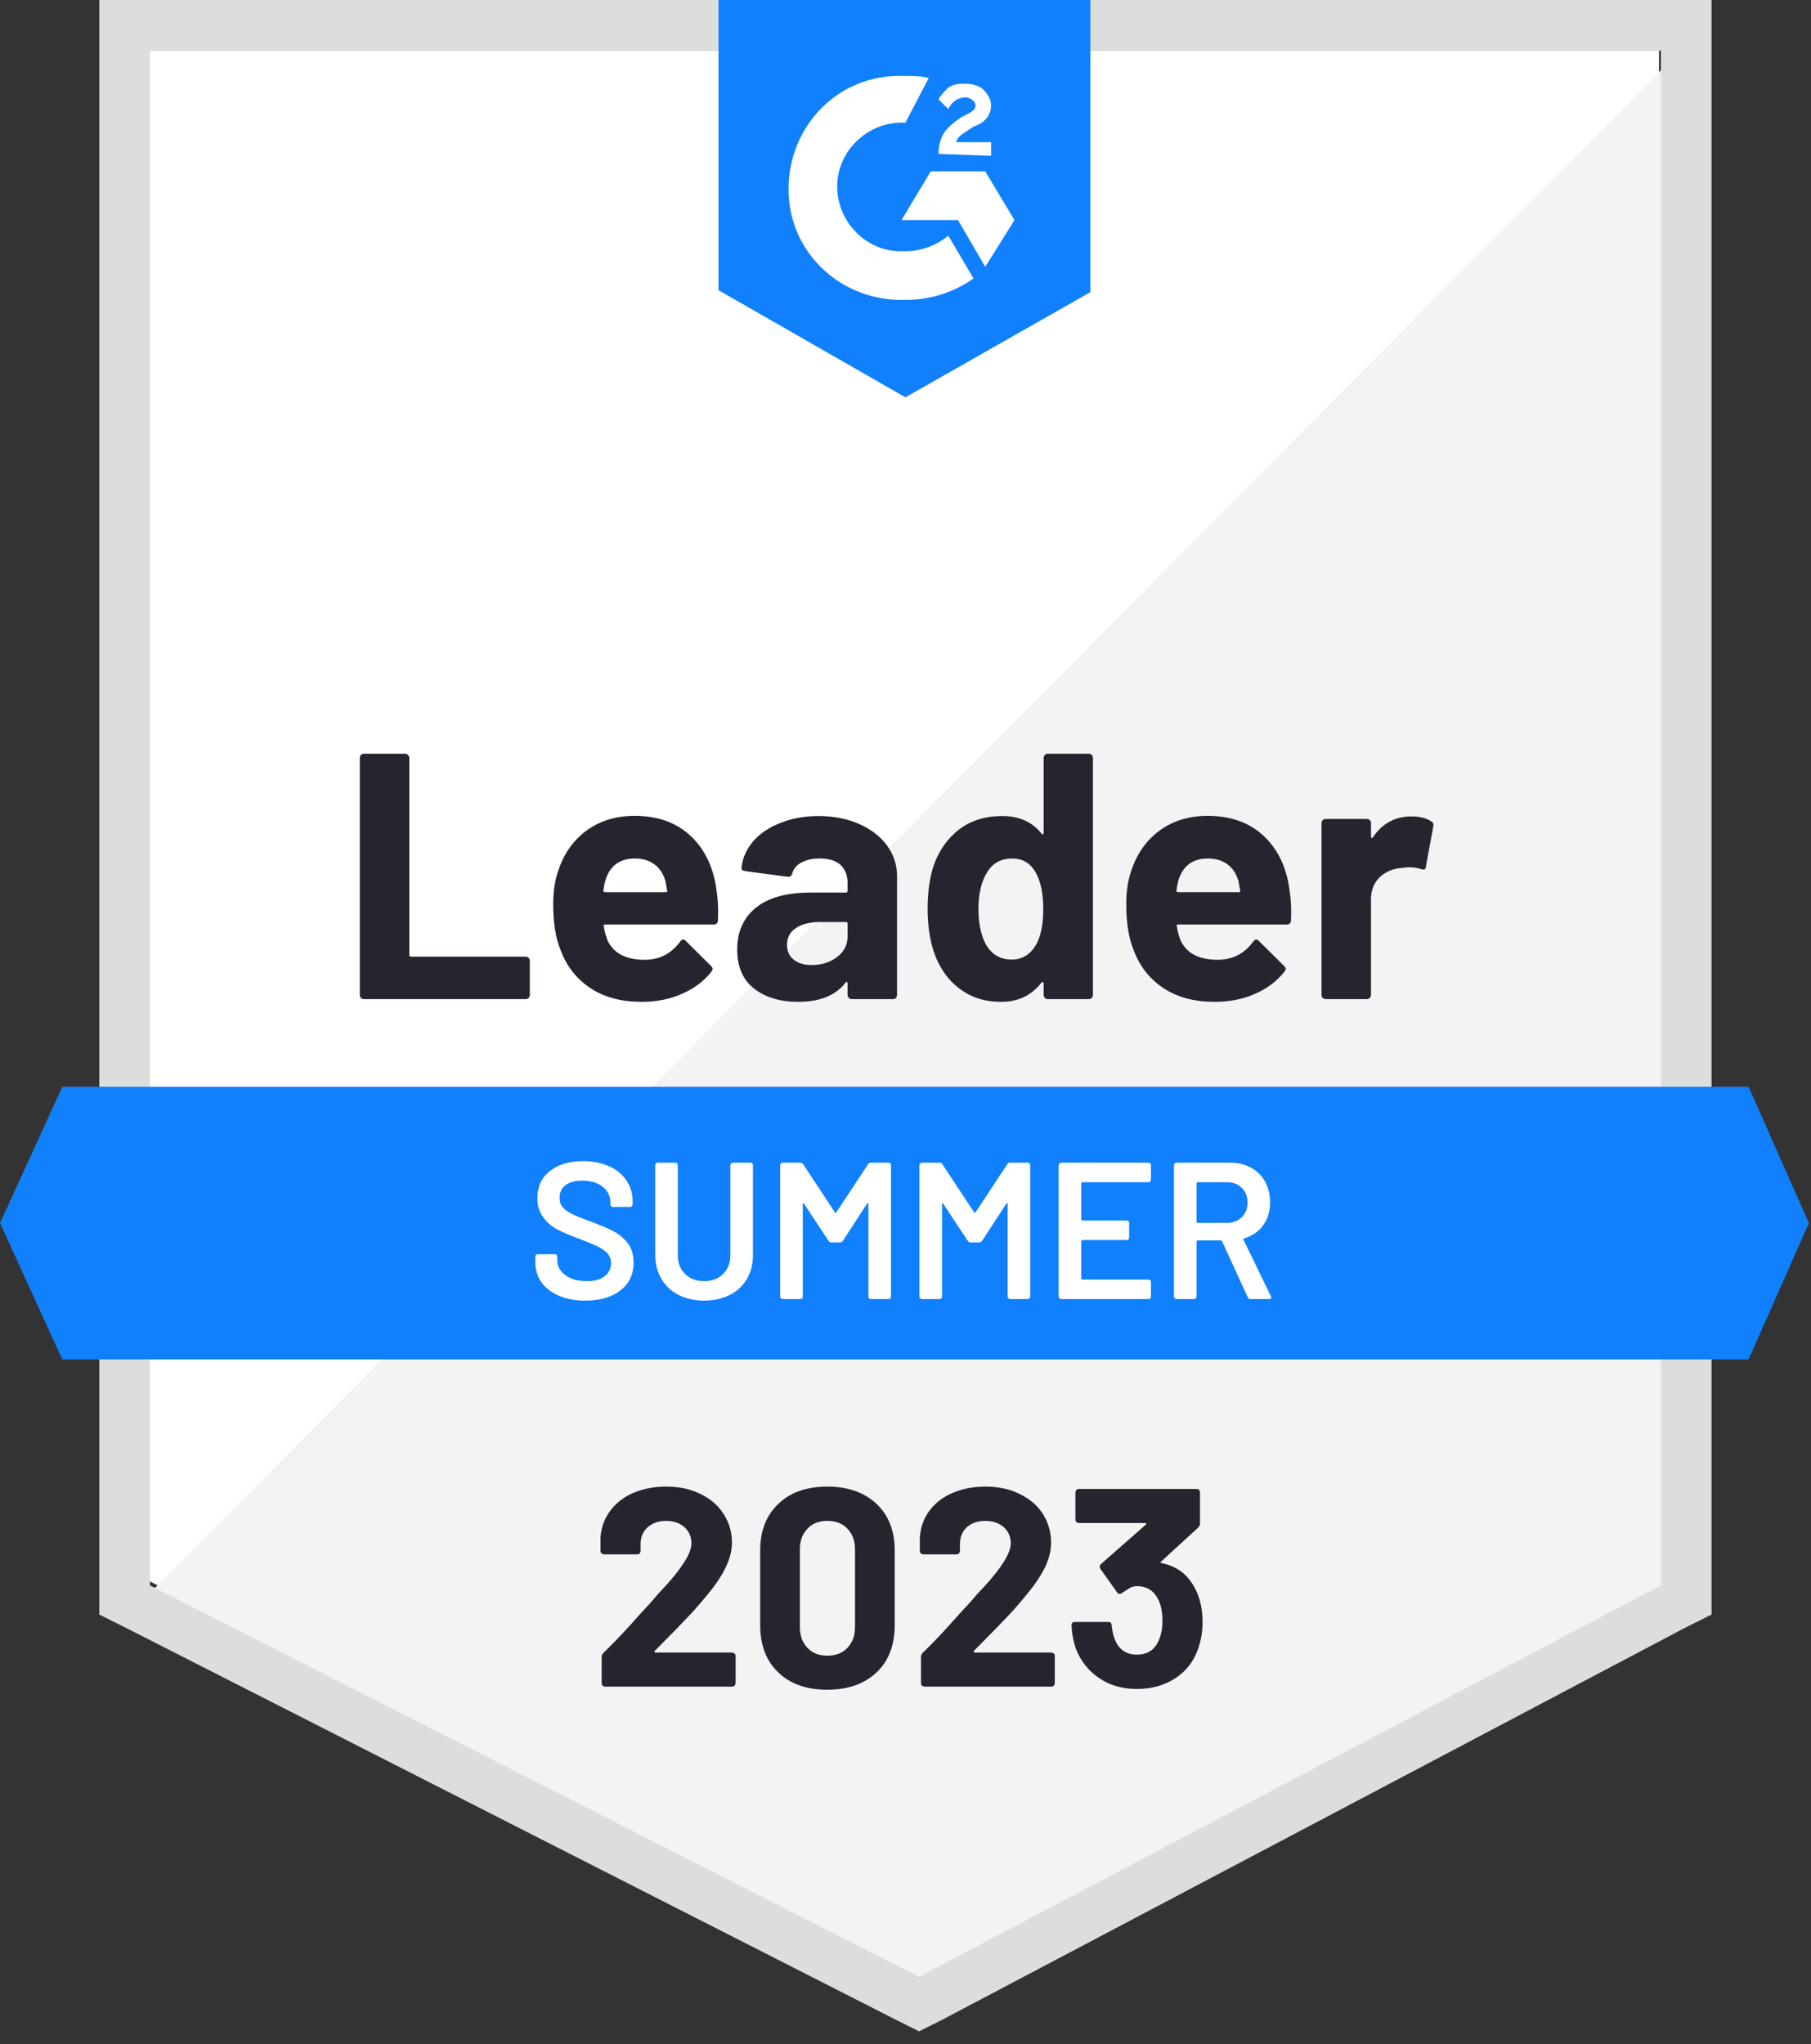
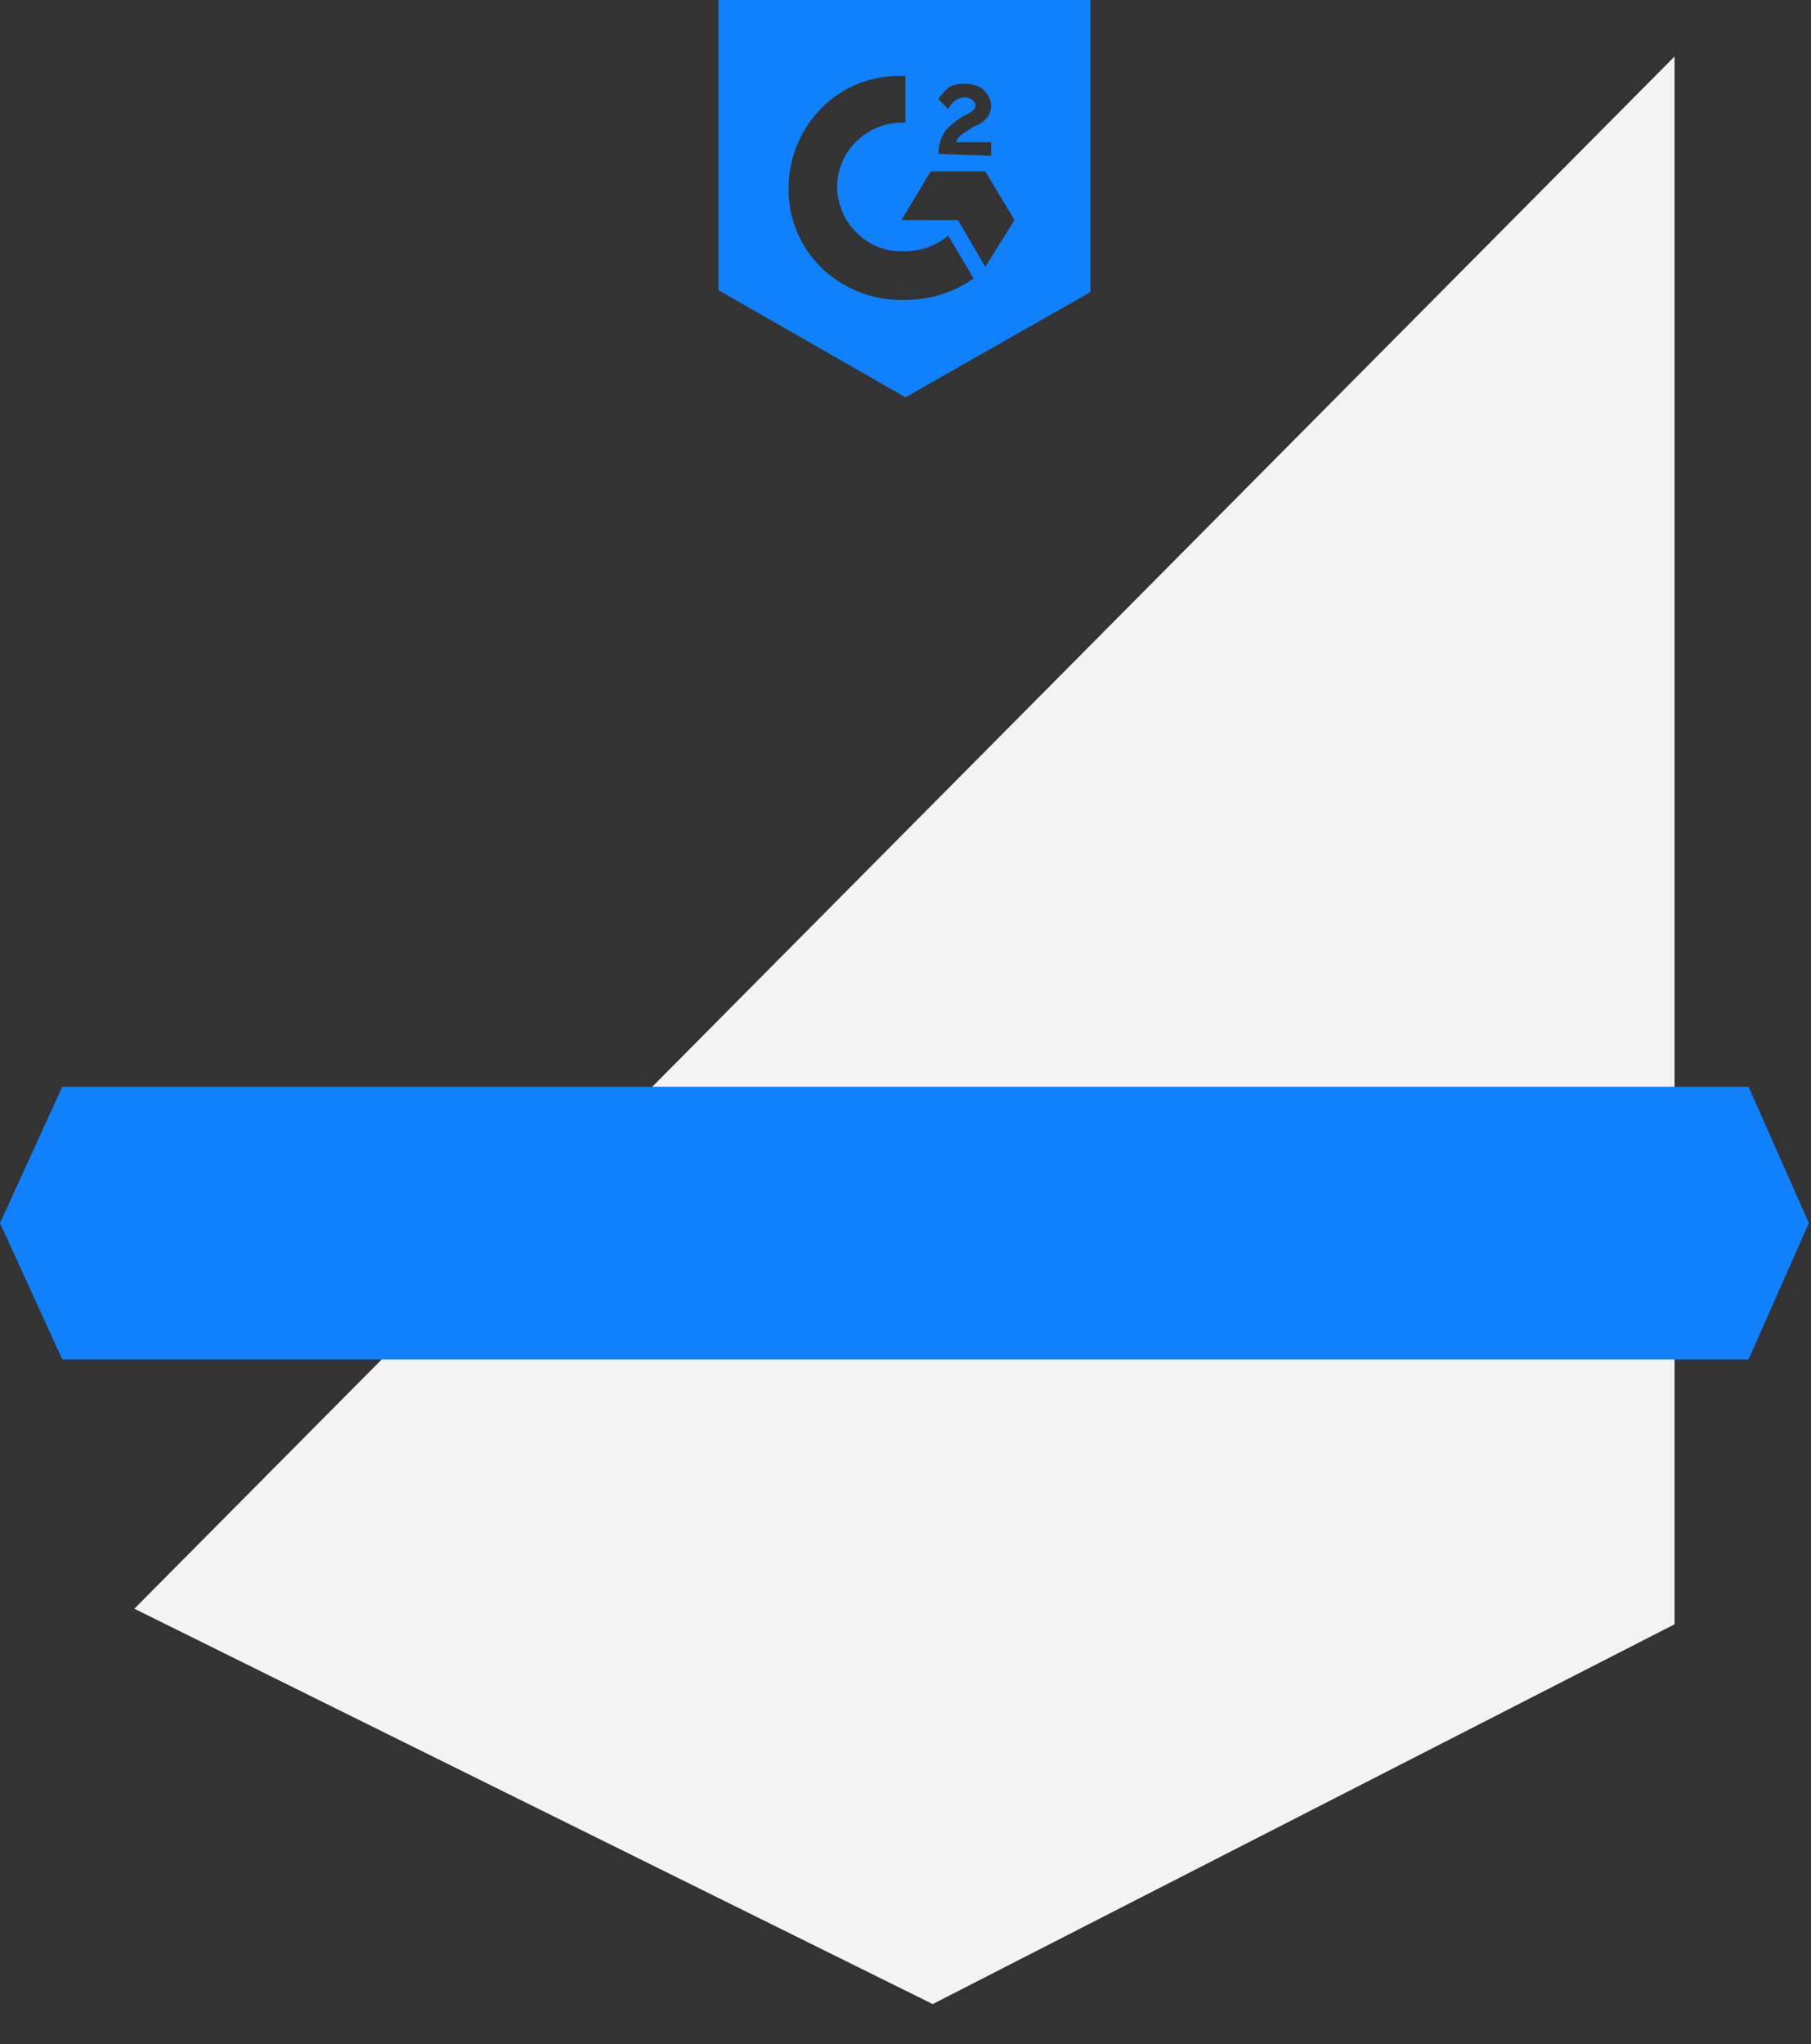
<svg xmlns="http://www.w3.org/2000/svg" width="70" height="79" viewBox="0 0 70 79" fill="none">
  <rect x="0" y="0" width="70" height="79" fill="#333333" stroke="none" />
  <g id="Group 39878">
-     <path id="Vector" d="M5.796 61.113L35.525 76.241L64.124 61.113V1.957H5.796V61.113Z" fill="white" />
    <path id="Vector_2" d="M64.726 2.183L5.193 62.167L36.051 77.445L64.726 62.769V2.183Z" fill="#F2F3F2" />
-     <path id="Vector_3" d="M3.839 21.676V62.393L4.893 62.919L34.621 78.047L35.524 78.499L36.428 78.047L65.103 62.919L66.156 62.393V0H3.839V21.676ZM5.796 61.264V1.957H64.199V61.264L35.524 76.391L5.796 61.264Z" fill="#DCDEDC" />
-     <path id="Vector_4" d="M34.997 2.935C35.298 2.935 35.599 2.935 35.9 3.01L34.997 4.742C33.642 4.666 32.438 5.72 32.363 7.075C32.288 8.429 33.341 9.634 34.696 9.709H34.997C35.599 9.709 36.201 9.483 36.653 9.107L37.631 10.762C36.879 11.289 35.975 11.59 34.997 11.59C32.589 11.666 30.557 9.859 30.481 7.451C30.406 5.043 32.212 3.01 34.621 2.935H34.997ZM38.083 6.623L39.212 8.505L38.083 10.311L37.029 8.505H34.846L35.975 6.623H38.083ZM36.276 5.946C36.276 5.645 36.352 5.344 36.502 5.118C36.653 4.892 36.954 4.666 37.18 4.516L37.33 4.44C37.631 4.29 37.706 4.215 37.706 4.064C37.706 3.914 37.481 3.763 37.33 3.763C37.029 3.763 36.803 3.914 36.653 4.215L36.276 3.838C36.352 3.688 36.502 3.537 36.653 3.387C36.879 3.236 37.104 3.236 37.33 3.236C37.556 3.236 37.857 3.312 38.008 3.462C38.158 3.613 38.309 3.838 38.309 4.064C38.309 4.44 38.083 4.742 37.631 4.892L37.405 5.043C37.18 5.193 37.029 5.268 36.954 5.494H38.309V6.021L36.276 5.946ZM34.997 15.354L42.147 11.289V0H27.772V11.214L34.997 15.354ZM67.586 41.996H2.408L0 47.265L2.408 52.533H67.586L69.919 47.265L67.586 41.996Z" fill="#1080FC" />
-     <path id="Vector_5" d="M14.066 38.61C14.021 38.61 13.983 38.595 13.953 38.565C13.923 38.527 13.908 38.49 13.908 38.444V29.293C13.908 29.247 13.923 29.21 13.953 29.172C13.983 29.142 14.021 29.127 14.066 29.127H15.654C15.699 29.127 15.737 29.142 15.767 29.172C15.805 29.21 15.82 29.247 15.82 29.293V36.902C15.82 36.947 15.842 36.969 15.888 36.969H20.313C20.358 36.969 20.396 36.984 20.433 37.014C20.464 37.052 20.479 37.09 20.479 37.135V38.444C20.479 38.49 20.464 38.527 20.433 38.565C20.396 38.595 20.358 38.61 20.313 38.61H14.066ZM27.696 34.41C27.749 34.749 27.772 35.133 27.749 35.562C27.749 35.675 27.689 35.727 27.576 35.727H23.391C23.339 35.727 23.316 35.75 23.339 35.795C23.361 35.976 23.414 36.157 23.482 36.337C23.715 36.841 24.197 37.09 24.919 37.09C25.499 37.09 25.95 36.849 26.289 36.39C26.326 36.337 26.364 36.307 26.409 36.307C26.439 36.307 26.47 36.322 26.507 36.36L27.478 37.323C27.523 37.368 27.546 37.406 27.546 37.444C27.546 37.466 27.531 37.504 27.493 37.556C27.2 37.925 26.816 38.211 26.342 38.414C25.875 38.618 25.363 38.715 24.799 38.715C24.023 38.715 23.361 38.542 22.827 38.189C22.292 37.835 21.901 37.346 21.668 36.713C21.48 36.262 21.382 35.667 21.382 34.937C21.382 34.441 21.45 34.004 21.585 33.628C21.796 32.988 22.157 32.476 22.676 32.092C23.196 31.716 23.813 31.528 24.528 31.528C25.431 31.528 26.153 31.791 26.703 32.311C27.252 32.83 27.583 33.53 27.696 34.41ZM24.543 33.176C23.971 33.176 23.595 33.44 23.414 33.974C23.376 34.094 23.346 34.237 23.323 34.41C23.323 34.456 23.346 34.478 23.391 34.478H25.732C25.785 34.478 25.807 34.456 25.785 34.41C25.739 34.147 25.717 34.026 25.717 34.034C25.634 33.763 25.499 33.552 25.295 33.402C25.092 33.251 24.836 33.176 24.543 33.176ZM31.64 31.535C32.227 31.535 32.754 31.641 33.213 31.844C33.672 32.047 34.033 32.326 34.289 32.679C34.545 33.033 34.673 33.424 34.673 33.853V38.444C34.673 38.49 34.658 38.527 34.628 38.565C34.598 38.595 34.56 38.61 34.515 38.61H32.927C32.882 38.61 32.844 38.595 32.814 38.565C32.776 38.527 32.761 38.49 32.761 38.444V38C32.761 38 32.761 37.955 32.739 37.948C32.716 37.94 32.701 37.948 32.686 37.97C32.302 38.467 31.693 38.715 30.857 38.715C30.15 38.715 29.578 38.542 29.149 38.204C28.712 37.865 28.494 37.353 28.494 36.683C28.494 36.014 28.742 35.449 29.232 35.065C29.721 34.681 30.413 34.493 31.316 34.493H32.694C32.739 34.493 32.761 34.471 32.761 34.425V34.124C32.761 33.831 32.671 33.597 32.49 33.424C32.31 33.259 32.039 33.176 31.678 33.176C31.399 33.176 31.173 33.229 30.985 33.327C30.797 33.424 30.677 33.567 30.624 33.748C30.601 33.846 30.541 33.891 30.451 33.883L28.81 33.665C28.697 33.643 28.652 33.605 28.66 33.545C28.697 33.161 28.848 32.822 29.111 32.514C29.375 32.205 29.728 31.972 30.172 31.799C30.609 31.626 31.098 31.535 31.64 31.535ZM31.369 37.293C31.753 37.293 32.084 37.188 32.355 36.984C32.626 36.781 32.761 36.51 32.761 36.187V35.697C32.761 35.652 32.739 35.63 32.694 35.63H31.723C31.316 35.63 31 35.705 30.767 35.863C30.534 36.014 30.421 36.232 30.421 36.51C30.421 36.759 30.504 36.947 30.677 37.082C30.85 37.225 31.076 37.293 31.369 37.293ZM40.34 29.293C40.34 29.247 40.355 29.21 40.386 29.172C40.416 29.142 40.453 29.127 40.498 29.127H42.087C42.132 29.127 42.169 29.142 42.199 29.172C42.23 29.21 42.245 29.247 42.245 29.293V38.444C42.245 38.49 42.23 38.527 42.199 38.565C42.169 38.595 42.132 38.61 42.087 38.61H40.498C40.453 38.61 40.416 38.595 40.386 38.565C40.355 38.527 40.34 38.49 40.34 38.444V38C40.34 38 40.333 37.963 40.31 37.955C40.288 37.955 40.273 37.955 40.258 37.97C39.874 38.467 39.354 38.715 38.7 38.715C38.045 38.715 37.526 38.542 37.066 38.189C36.607 37.835 36.284 37.353 36.081 36.743C35.93 36.269 35.855 35.727 35.855 35.103C35.855 34.463 35.938 33.899 36.096 33.424C36.306 32.845 36.638 32.386 37.081 32.047C37.526 31.709 38.083 31.535 38.737 31.535C39.392 31.535 39.896 31.761 40.258 32.213C40.273 32.243 40.288 32.25 40.31 32.243C40.333 32.235 40.34 32.213 40.34 32.19V29.293ZM40.054 36.495C40.235 36.164 40.325 35.705 40.325 35.125C40.325 34.546 40.227 34.049 40.024 33.703C39.821 33.349 39.52 33.176 39.121 33.176C38.692 33.176 38.376 33.349 38.158 33.703C37.932 34.057 37.819 34.538 37.819 35.14C37.819 35.682 37.917 36.134 38.105 36.495C38.331 36.886 38.662 37.082 39.106 37.082C39.513 37.082 39.829 36.886 40.054 36.495ZM49.846 34.41C49.899 34.749 49.921 35.133 49.899 35.562C49.899 35.675 49.839 35.727 49.726 35.727H45.541C45.488 35.727 45.466 35.75 45.488 35.795C45.511 35.976 45.564 36.157 45.631 36.337C45.865 36.841 46.346 37.09 47.069 37.09C47.648 37.09 48.1 36.849 48.439 36.39C48.476 36.337 48.514 36.307 48.559 36.307C48.589 36.307 48.619 36.322 48.657 36.36L49.628 37.323C49.673 37.368 49.696 37.406 49.696 37.444C49.696 37.466 49.681 37.504 49.643 37.556C49.349 37.925 48.965 38.211 48.491 38.414C48.025 38.618 47.513 38.715 46.948 38.715C46.173 38.715 45.511 38.542 44.977 38.189C44.442 37.835 44.051 37.346 43.818 36.713C43.629 36.262 43.532 35.667 43.532 34.937C43.532 34.441 43.599 34.004 43.735 33.628C43.946 32.988 44.307 32.476 44.826 32.092C45.345 31.716 45.962 31.528 46.678 31.528C47.581 31.528 48.303 31.791 48.853 32.311C49.402 32.83 49.733 33.53 49.846 34.41ZM46.693 33.176C46.12 33.176 45.744 33.44 45.564 33.974C45.526 34.094 45.496 34.237 45.473 34.41C45.473 34.456 45.496 34.478 45.541 34.478H47.882C47.934 34.478 47.957 34.456 47.934 34.41C47.889 34.147 47.867 34.026 47.867 34.034C47.784 33.763 47.648 33.552 47.445 33.402C47.242 33.251 46.986 33.176 46.693 33.176ZM54.55 31.55C54.874 31.55 55.13 31.611 55.318 31.739C55.393 31.776 55.423 31.844 55.4 31.942L55.114 33.492C55.114 33.597 55.047 33.628 54.926 33.583C54.791 33.537 54.633 33.515 54.452 33.515C54.384 33.515 54.286 33.522 54.159 33.545C53.835 33.567 53.556 33.688 53.331 33.899C53.105 34.117 52.992 34.395 52.992 34.749V38.444C52.992 38.49 52.977 38.527 52.947 38.565C52.909 38.595 52.872 38.61 52.826 38.61H51.246C51.201 38.61 51.163 38.595 51.126 38.565C51.095 38.527 51.08 38.49 51.08 38.444V31.806C51.08 31.761 51.095 31.724 51.126 31.693C51.163 31.663 51.201 31.648 51.246 31.648H52.826C52.872 31.648 52.909 31.663 52.947 31.693C52.977 31.724 52.992 31.761 52.992 31.806V32.326C52.992 32.326 52.999 32.371 53.015 32.378C53.037 32.386 53.052 32.378 53.06 32.363C53.428 31.821 53.925 31.55 54.55 31.55Z" fill="#252530" />
-     <path id="Vector_6" d="M22.624 50.26C22.232 50.26 21.894 50.2 21.6 50.072C21.307 49.944 21.081 49.771 20.923 49.545C20.765 49.319 20.689 49.056 20.689 48.747V48.559C20.689 48.559 20.697 48.514 20.72 48.491C20.735 48.476 20.757 48.469 20.78 48.469H21.45C21.45 48.469 21.495 48.476 21.517 48.491C21.532 48.514 21.54 48.536 21.54 48.559V48.702C21.54 48.935 21.645 49.123 21.849 49.274C22.052 49.432 22.338 49.507 22.691 49.507C23 49.507 23.226 49.44 23.384 49.312C23.542 49.184 23.617 49.011 23.617 48.807C23.617 48.664 23.572 48.544 23.489 48.446C23.406 48.348 23.286 48.265 23.128 48.183C22.97 48.1 22.729 48.002 22.413 47.882C22.059 47.754 21.766 47.626 21.547 47.513C21.329 47.4 21.141 47.242 20.998 47.039C20.848 46.843 20.772 46.595 20.772 46.301C20.772 45.857 20.93 45.511 21.254 45.255C21.578 44.999 22.006 44.871 22.541 44.871C22.917 44.871 23.248 44.939 23.542 45.067C23.828 45.195 24.054 45.383 24.212 45.616C24.37 45.849 24.453 46.113 24.453 46.422V46.549C24.453 46.549 24.445 46.595 24.422 46.617C24.407 46.632 24.385 46.64 24.362 46.64H23.685C23.685 46.64 23.64 46.632 23.625 46.617C23.602 46.595 23.595 46.572 23.595 46.549V46.467C23.595 46.233 23.497 46.03 23.309 45.872C23.113 45.706 22.842 45.624 22.503 45.624C22.225 45.624 22.014 45.684 21.863 45.797C21.706 45.91 21.63 46.075 21.63 46.286C21.63 46.437 21.668 46.557 21.751 46.655C21.833 46.753 21.954 46.835 22.112 46.911C22.27 46.993 22.518 47.091 22.857 47.212C23.211 47.347 23.497 47.468 23.715 47.581C23.926 47.693 24.106 47.844 24.264 48.04C24.415 48.243 24.49 48.491 24.49 48.785C24.49 49.236 24.325 49.598 23.986 49.861C23.655 50.124 23.203 50.26 22.624 50.26ZM27.215 50.26C26.846 50.26 26.515 50.185 26.229 50.042C25.943 49.899 25.724 49.688 25.567 49.425C25.408 49.154 25.326 48.845 25.326 48.491V45.022C25.326 45.022 25.333 44.977 25.356 44.961C25.371 44.939 25.393 44.931 25.416 44.931H26.108C26.108 44.931 26.154 44.939 26.176 44.961C26.191 44.977 26.199 44.999 26.199 45.022V48.506C26.199 48.8 26.289 49.041 26.477 49.229C26.665 49.417 26.906 49.507 27.215 49.507C27.523 49.507 27.764 49.417 27.952 49.229C28.14 49.041 28.231 48.8 28.231 48.506V45.022C28.231 45.022 28.238 44.977 28.261 44.961C28.276 44.939 28.299 44.931 28.321 44.931H29.014C29.014 44.931 29.059 44.939 29.081 44.961C29.096 44.977 29.104 44.999 29.104 45.022V48.491C29.104 48.845 29.029 49.154 28.87 49.425C28.712 49.688 28.494 49.899 28.208 50.042C27.922 50.185 27.591 50.26 27.215 50.26ZM33.552 44.992C33.574 44.954 33.612 44.931 33.657 44.931H34.35C34.35 44.931 34.395 44.939 34.417 44.961C34.432 44.977 34.44 44.999 34.44 45.022V50.109C34.44 50.109 34.44 50.154 34.417 50.17C34.395 50.192 34.372 50.2 34.35 50.2H33.657C33.657 50.2 33.612 50.192 33.589 50.17C33.574 50.154 33.567 50.132 33.567 50.109V46.519C33.567 46.519 33.559 46.497 33.544 46.489C33.537 46.489 33.529 46.489 33.522 46.504L32.581 47.949C32.558 47.987 32.521 48.01 32.476 48.01H32.129C32.084 48.01 32.047 47.987 32.024 47.949L31.076 46.512C31.076 46.512 31.061 46.489 31.046 46.497C31.038 46.497 31.03 46.512 31.03 46.527V50.109C31.03 50.109 31.023 50.154 31.008 50.17C30.985 50.192 30.963 50.2 30.94 50.2H30.248C30.248 50.2 30.203 50.192 30.188 50.17C30.165 50.154 30.157 50.132 30.157 50.109V45.022C30.157 45.022 30.165 44.977 30.188 44.961C30.203 44.939 30.225 44.931 30.248 44.931H30.94C30.985 44.931 31.023 44.954 31.046 44.992L32.272 46.85C32.272 46.85 32.295 46.866 32.303 46.866C32.31 46.866 32.318 46.866 32.325 46.85L33.552 44.992ZM38.933 44.992C38.956 44.954 38.993 44.931 39.038 44.931H39.731C39.731 44.931 39.776 44.939 39.791 44.961C39.814 44.977 39.821 44.999 39.821 45.022V50.109C39.821 50.109 39.814 50.154 39.791 50.17C39.776 50.192 39.753 50.2 39.731 50.2H39.038C39.038 50.2 38.993 50.192 38.978 50.17C38.956 50.154 38.948 50.132 38.948 50.109V46.519C38.948 46.519 38.948 46.497 38.933 46.489C38.918 46.489 38.91 46.489 38.903 46.504L37.962 47.949C37.94 47.987 37.902 48.01 37.857 48.01H37.511C37.465 48.01 37.428 47.987 37.405 47.949L36.457 46.512C36.457 46.512 36.442 46.489 36.434 46.497C36.419 46.497 36.412 46.512 36.412 46.527V50.109C36.412 50.109 36.412 50.154 36.389 50.17C36.367 50.192 36.344 50.2 36.322 50.2H35.629C35.629 50.2 35.584 50.192 35.569 50.17C35.546 50.154 35.539 50.132 35.539 50.109V45.022C35.539 45.022 35.546 44.977 35.569 44.961C35.584 44.939 35.606 44.931 35.629 44.931H36.322C36.367 44.931 36.404 44.954 36.427 44.992L37.654 46.85C37.654 46.85 37.676 46.866 37.684 46.866C37.691 46.866 37.699 46.866 37.706 46.85L38.933 44.992ZM44.487 45.594C44.487 45.594 44.487 45.639 44.465 45.654C44.442 45.676 44.42 45.684 44.397 45.684H41.831C41.831 45.684 41.793 45.699 41.793 45.722V47.129C41.793 47.129 41.808 47.167 41.831 47.167H43.554C43.554 47.167 43.599 47.167 43.622 47.189C43.637 47.212 43.645 47.234 43.645 47.257V47.829C43.645 47.829 43.645 47.874 43.622 47.897C43.599 47.912 43.577 47.919 43.554 47.919H41.831C41.831 47.919 41.793 47.934 41.793 47.957V49.409C41.793 49.409 41.808 49.447 41.831 49.447H44.397C44.397 49.447 44.442 49.455 44.465 49.477C44.48 49.492 44.487 49.515 44.487 49.537V50.109C44.487 50.109 44.487 50.154 44.465 50.17C44.442 50.192 44.42 50.2 44.397 50.2H41.01C41.01 50.2 40.965 50.192 40.95 50.17C40.928 50.154 40.92 50.132 40.92 50.109V45.022C40.92 45.022 40.928 44.977 40.95 44.961C40.965 44.939 40.988 44.931 41.01 44.931H44.397C44.397 44.931 44.442 44.939 44.465 44.961C44.48 44.977 44.487 44.999 44.487 45.022V45.594ZM48.333 50.2C48.281 50.2 48.251 50.177 48.228 50.132L47.234 47.964C47.234 47.964 47.212 47.934 47.189 47.934H46.286C46.286 47.934 46.249 47.949 46.249 47.972V50.109C46.249 50.109 46.241 50.154 46.218 50.17C46.203 50.192 46.181 50.2 46.158 50.2H45.466C45.466 50.2 45.421 50.192 45.406 50.17C45.383 50.154 45.376 50.132 45.376 50.109V45.022C45.376 45.022 45.383 44.977 45.406 44.961C45.421 44.939 45.443 44.931 45.466 44.931H47.536C47.844 44.931 48.115 44.992 48.348 45.12C48.582 45.247 48.77 45.428 48.898 45.661C49.026 45.895 49.093 46.166 49.093 46.467C49.093 46.813 49.003 47.106 48.823 47.347C48.65 47.596 48.401 47.761 48.085 47.859C48.078 47.859 48.07 47.859 48.062 47.874C48.062 47.882 48.062 47.897 48.062 47.904L49.124 50.094C49.124 50.094 49.139 50.132 49.139 50.139C49.139 50.177 49.109 50.2 49.056 50.2H48.333ZM46.286 45.684C46.286 45.684 46.249 45.699 46.249 45.722V47.219C46.249 47.219 46.264 47.257 46.286 47.257H47.415C47.656 47.257 47.852 47.182 47.995 47.039C48.145 46.896 48.221 46.708 48.221 46.474C48.221 46.241 48.145 46.045 47.995 45.902C47.852 45.759 47.656 45.684 47.415 45.684H46.286Z" fill="white" />
-     <path id="Vector_7" d="M25.311 63.793C25.311 63.793 25.288 63.823 25.296 63.838C25.303 63.853 25.318 63.861 25.341 63.861H28.299C28.299 63.861 28.366 63.876 28.389 63.898C28.419 63.921 28.434 63.951 28.434 63.989V65.05C28.434 65.05 28.419 65.118 28.389 65.14C28.366 65.163 28.336 65.178 28.299 65.178H23.392C23.354 65.178 23.316 65.163 23.294 65.14C23.271 65.118 23.256 65.087 23.256 65.05V64.041C23.256 63.974 23.279 63.921 23.324 63.876C23.678 63.529 24.046 63.153 24.415 62.739C24.784 62.325 25.017 62.069 25.115 61.971C25.318 61.731 25.521 61.497 25.732 61.279C26.395 60.549 26.726 60 26.726 59.646C26.726 59.39 26.635 59.179 26.455 59.014C26.274 58.856 26.041 58.773 25.747 58.773C25.454 58.773 25.22 58.856 25.04 59.014C24.852 59.179 24.761 59.398 24.761 59.669V59.939C24.761 59.939 24.746 60.007 24.724 60.03C24.701 60.052 24.671 60.067 24.633 60.067H23.346C23.346 60.067 23.279 60.052 23.256 60.03C23.226 60.007 23.211 59.977 23.211 59.939V59.428C23.233 59.036 23.361 58.69 23.587 58.382C23.813 58.08 24.114 57.847 24.483 57.689C24.859 57.531 25.281 57.448 25.747 57.448C26.267 57.448 26.711 57.546 27.095 57.742C27.478 57.93 27.772 58.193 27.975 58.517C28.186 58.848 28.291 59.209 28.291 59.608C28.291 59.917 28.216 60.225 28.058 60.549C27.907 60.873 27.681 61.219 27.373 61.588C27.147 61.866 26.906 62.152 26.643 62.431C26.38 62.709 25.996 63.108 25.476 63.627L25.311 63.793ZM31.979 65.298C31.174 65.298 30.541 65.072 30.082 64.628C29.616 64.184 29.383 63.575 29.383 62.799V59.917C29.383 59.157 29.616 58.562 30.082 58.118C30.541 57.674 31.174 57.448 31.979 57.448C32.784 57.448 33.409 57.674 33.883 58.118C34.35 58.562 34.583 59.157 34.583 59.917V62.799C34.583 63.575 34.35 64.184 33.883 64.628C33.409 65.072 32.777 65.298 31.979 65.298ZM31.979 63.981C32.303 63.981 32.566 63.883 32.754 63.68C32.95 63.477 33.048 63.213 33.048 62.875V59.872C33.048 59.541 32.95 59.277 32.754 59.074C32.566 58.871 32.303 58.773 31.979 58.773C31.655 58.773 31.399 58.871 31.211 59.074C31.016 59.277 30.918 59.541 30.918 59.872V62.875C30.918 63.213 31.016 63.477 31.211 63.68C31.399 63.883 31.655 63.981 31.979 63.981ZM37.639 63.793C37.639 63.793 37.624 63.823 37.639 63.838C37.639 63.853 37.661 63.861 37.684 63.861H40.642C40.642 63.861 40.709 63.876 40.732 63.898C40.755 63.921 40.77 63.951 40.77 63.989V65.05C40.77 65.05 40.755 65.118 40.732 65.14C40.709 65.163 40.679 65.178 40.642 65.178H35.727C35.727 65.178 35.659 65.163 35.637 65.14C35.614 65.118 35.599 65.087 35.599 65.05V64.041C35.599 63.974 35.622 63.921 35.659 63.876C36.021 63.529 36.382 63.153 36.751 62.739C37.119 62.325 37.353 62.069 37.451 61.971C37.654 61.731 37.864 61.497 38.075 61.279C38.738 60.549 39.069 60 39.069 59.646C39.069 59.39 38.978 59.179 38.798 59.014C38.61 58.856 38.376 58.773 38.083 58.773C37.789 58.773 37.556 58.856 37.375 59.014C37.195 59.179 37.104 59.398 37.104 59.669V59.939C37.104 59.939 37.089 60.007 37.067 60.03C37.044 60.052 37.007 60.067 36.969 60.067H35.682C35.682 60.067 35.614 60.052 35.592 60.03C35.569 60.007 35.554 59.977 35.554 59.939V59.428C35.577 59.036 35.697 58.69 35.923 58.382C36.149 58.08 36.45 57.847 36.826 57.689C37.202 57.531 37.624 57.448 38.083 57.448C38.602 57.448 39.046 57.546 39.43 57.742C39.814 57.93 40.115 58.193 40.318 58.517C40.521 58.848 40.627 59.209 40.627 59.608C40.627 59.917 40.551 60.225 40.401 60.549C40.243 60.873 40.017 61.219 39.709 61.588C39.483 61.866 39.242 62.152 38.978 62.431C38.715 62.709 38.331 63.108 37.812 63.627L37.646 63.793H37.639ZM46.264 61.535C46.407 61.866 46.482 62.25 46.482 62.687C46.482 63.085 46.414 63.447 46.286 63.778C46.113 64.244 45.82 64.606 45.406 64.869C44.992 65.132 44.51 65.268 43.946 65.268C43.381 65.268 42.907 65.132 42.493 64.854C42.079 64.576 41.778 64.199 41.59 63.725C41.492 63.447 41.432 63.138 41.417 62.807C41.417 62.724 41.462 62.679 41.545 62.679H42.839C42.922 62.679 42.967 62.724 42.967 62.807C42.997 63.048 43.035 63.228 43.088 63.341C43.156 63.529 43.261 63.68 43.411 63.785C43.554 63.891 43.735 63.943 43.938 63.943C44.345 63.943 44.623 63.763 44.781 63.409C44.879 63.191 44.932 62.942 44.932 62.649C44.932 62.303 44.879 62.024 44.766 61.806C44.6 61.467 44.322 61.294 43.931 61.294C43.848 61.294 43.765 61.317 43.675 61.362C43.592 61.415 43.487 61.482 43.359 61.565C43.329 61.588 43.298 61.595 43.276 61.595C43.231 61.595 43.201 61.573 43.178 61.535L42.531 60.624C42.531 60.624 42.508 60.579 42.508 60.549C42.508 60.504 42.523 60.466 42.553 60.444L44.284 58.923C44.284 58.923 44.307 58.893 44.307 58.878C44.307 58.863 44.292 58.856 44.269 58.856H41.703C41.703 58.856 41.635 58.841 41.605 58.818C41.583 58.795 41.568 58.765 41.568 58.728V57.666C41.568 57.666 41.583 57.599 41.605 57.576C41.635 57.554 41.665 57.539 41.703 57.539H46.249C46.286 57.539 46.324 57.554 46.347 57.576C46.369 57.599 46.384 57.629 46.384 57.666V58.871C46.384 58.923 46.362 58.984 46.309 59.036L44.879 60.346C44.879 60.346 44.856 60.376 44.864 60.383C44.864 60.398 44.879 60.406 44.909 60.406C45.541 60.534 45.993 60.91 46.264 61.535Z" fill="#252530" />
+     <path id="Vector_4" d="M34.997 2.935L34.997 4.742C33.642 4.666 32.438 5.72 32.363 7.075C32.288 8.429 33.341 9.634 34.696 9.709H34.997C35.599 9.709 36.201 9.483 36.653 9.107L37.631 10.762C36.879 11.289 35.975 11.59 34.997 11.59C32.589 11.666 30.557 9.859 30.481 7.451C30.406 5.043 32.212 3.01 34.621 2.935H34.997ZM38.083 6.623L39.212 8.505L38.083 10.311L37.029 8.505H34.846L35.975 6.623H38.083ZM36.276 5.946C36.276 5.645 36.352 5.344 36.502 5.118C36.653 4.892 36.954 4.666 37.18 4.516L37.33 4.44C37.631 4.29 37.706 4.215 37.706 4.064C37.706 3.914 37.481 3.763 37.33 3.763C37.029 3.763 36.803 3.914 36.653 4.215L36.276 3.838C36.352 3.688 36.502 3.537 36.653 3.387C36.879 3.236 37.104 3.236 37.33 3.236C37.556 3.236 37.857 3.312 38.008 3.462C38.158 3.613 38.309 3.838 38.309 4.064C38.309 4.44 38.083 4.742 37.631 4.892L37.405 5.043C37.18 5.193 37.029 5.268 36.954 5.494H38.309V6.021L36.276 5.946ZM34.997 15.354L42.147 11.289V0H27.772V11.214L34.997 15.354ZM67.586 41.996H2.408L0 47.265L2.408 52.533H67.586L69.919 47.265L67.586 41.996Z" fill="#1080FC" />
  </g>
</svg>